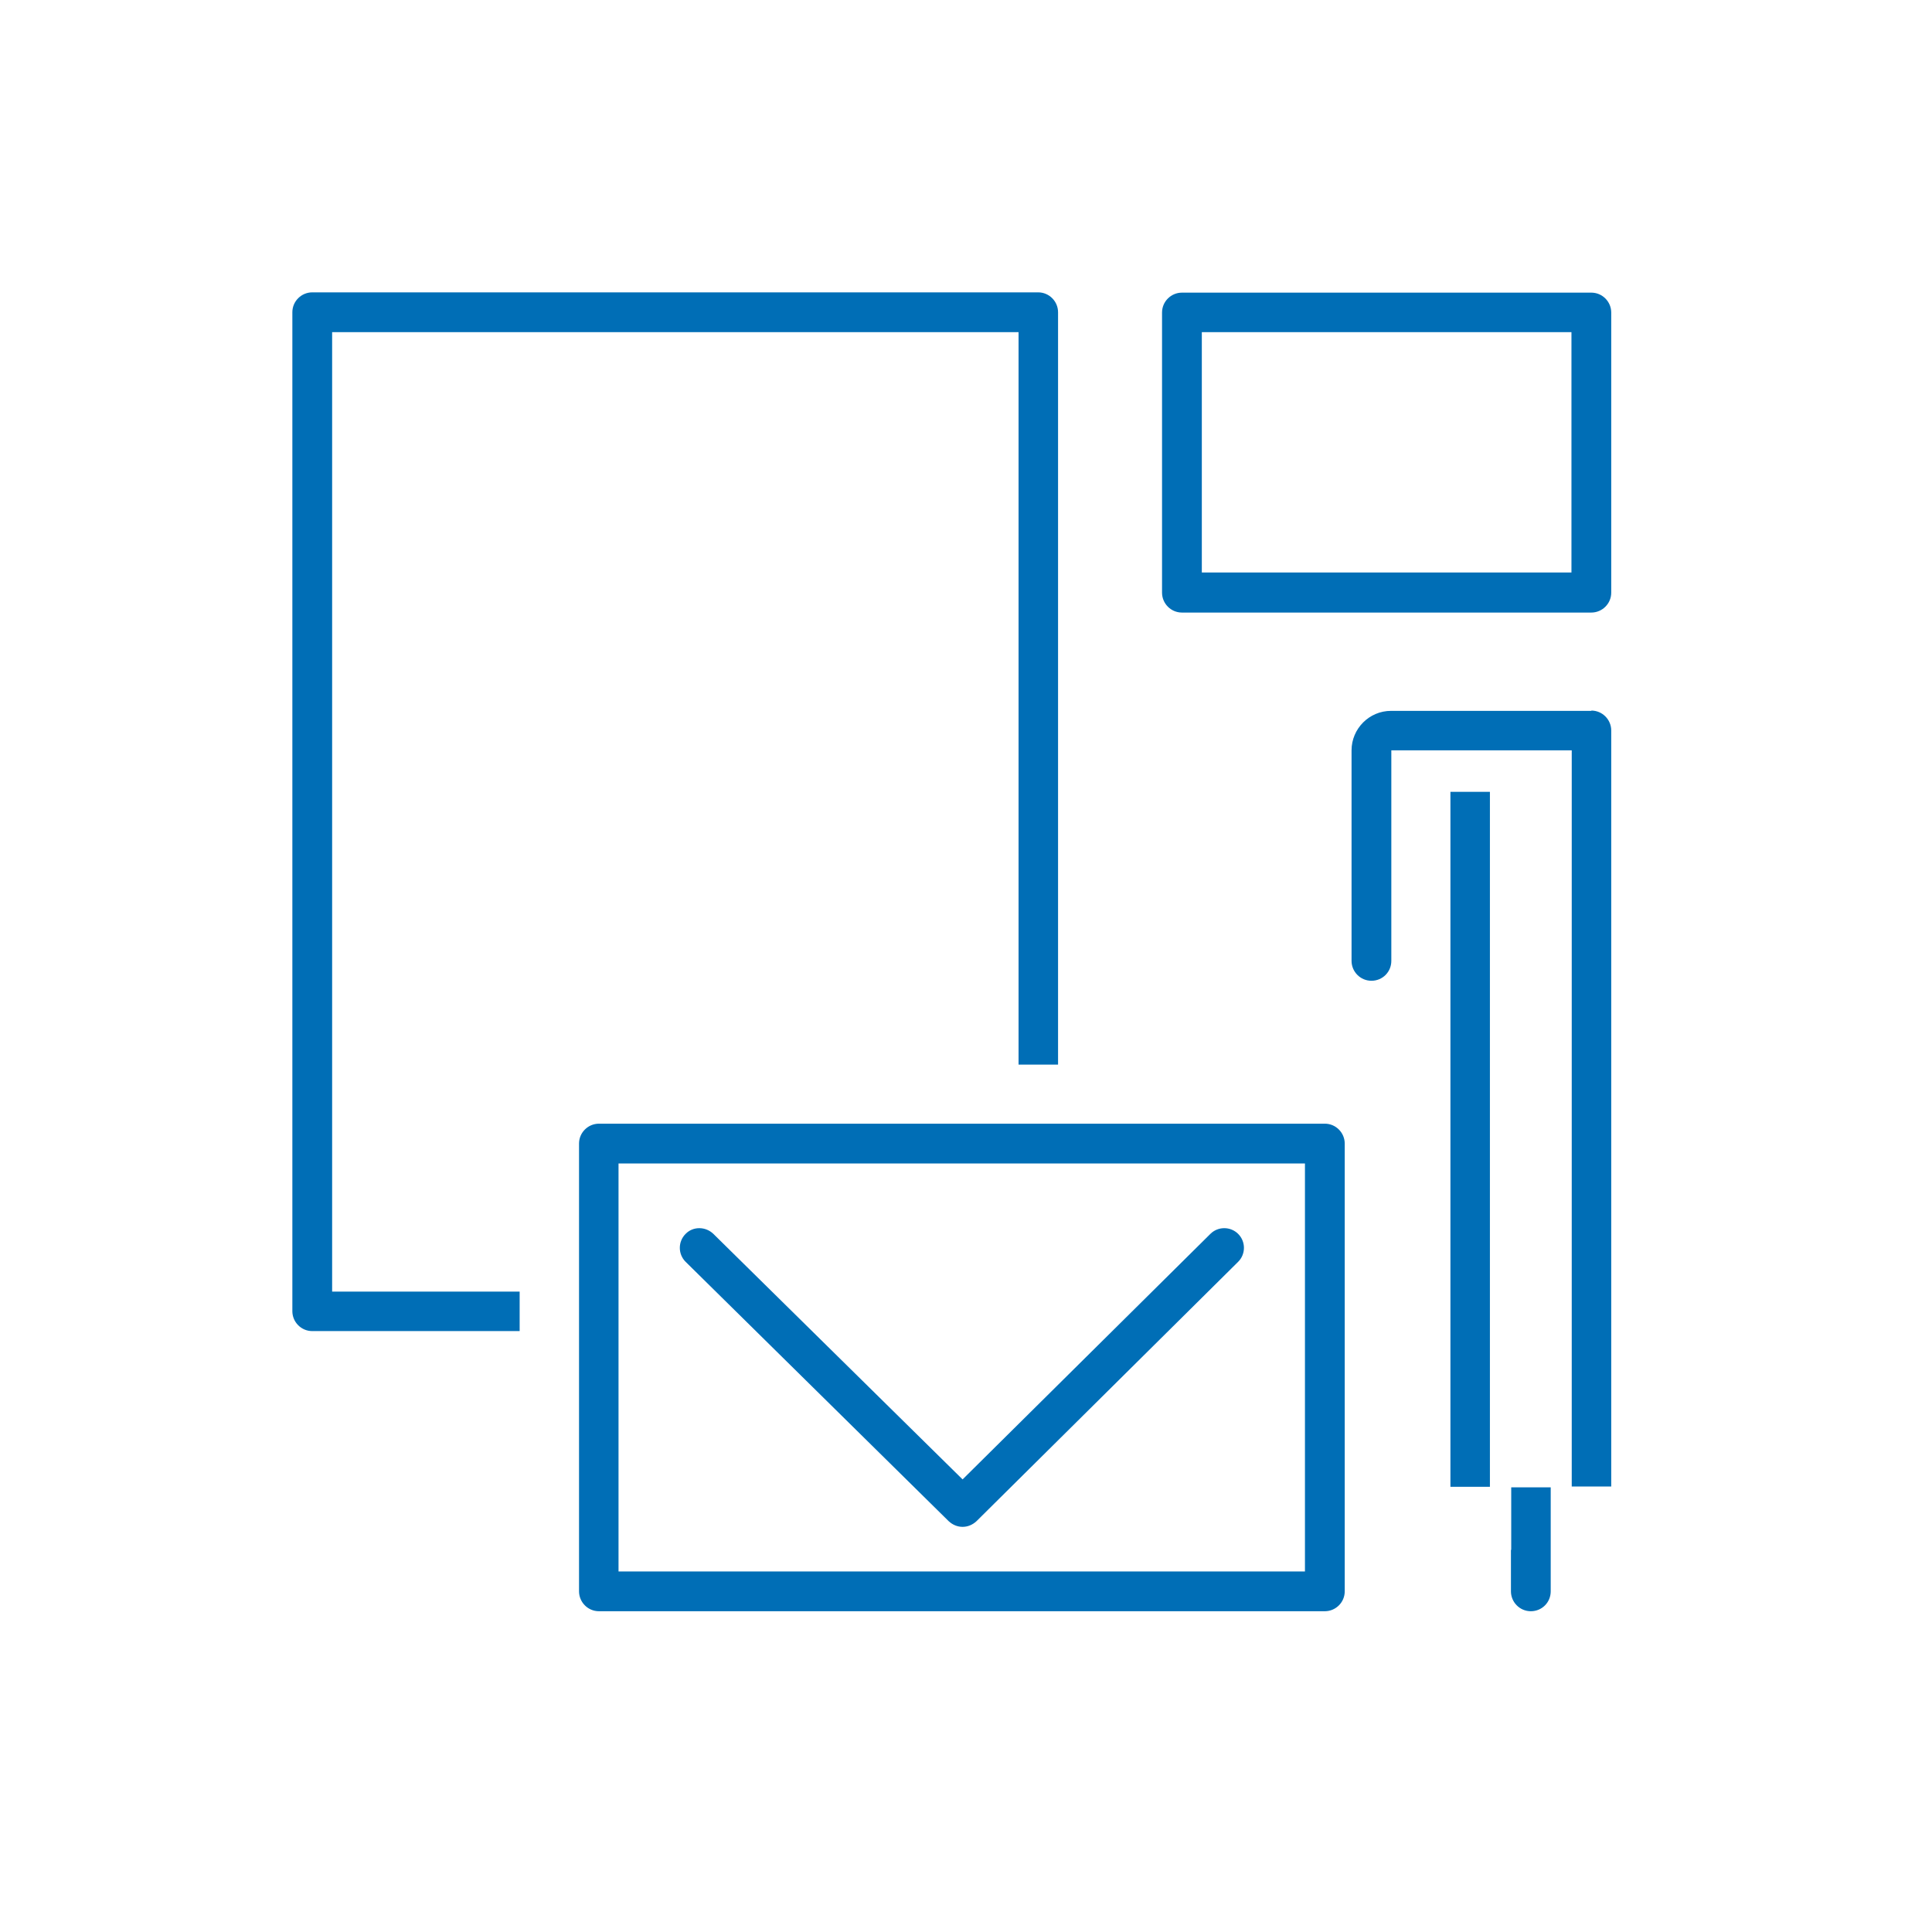
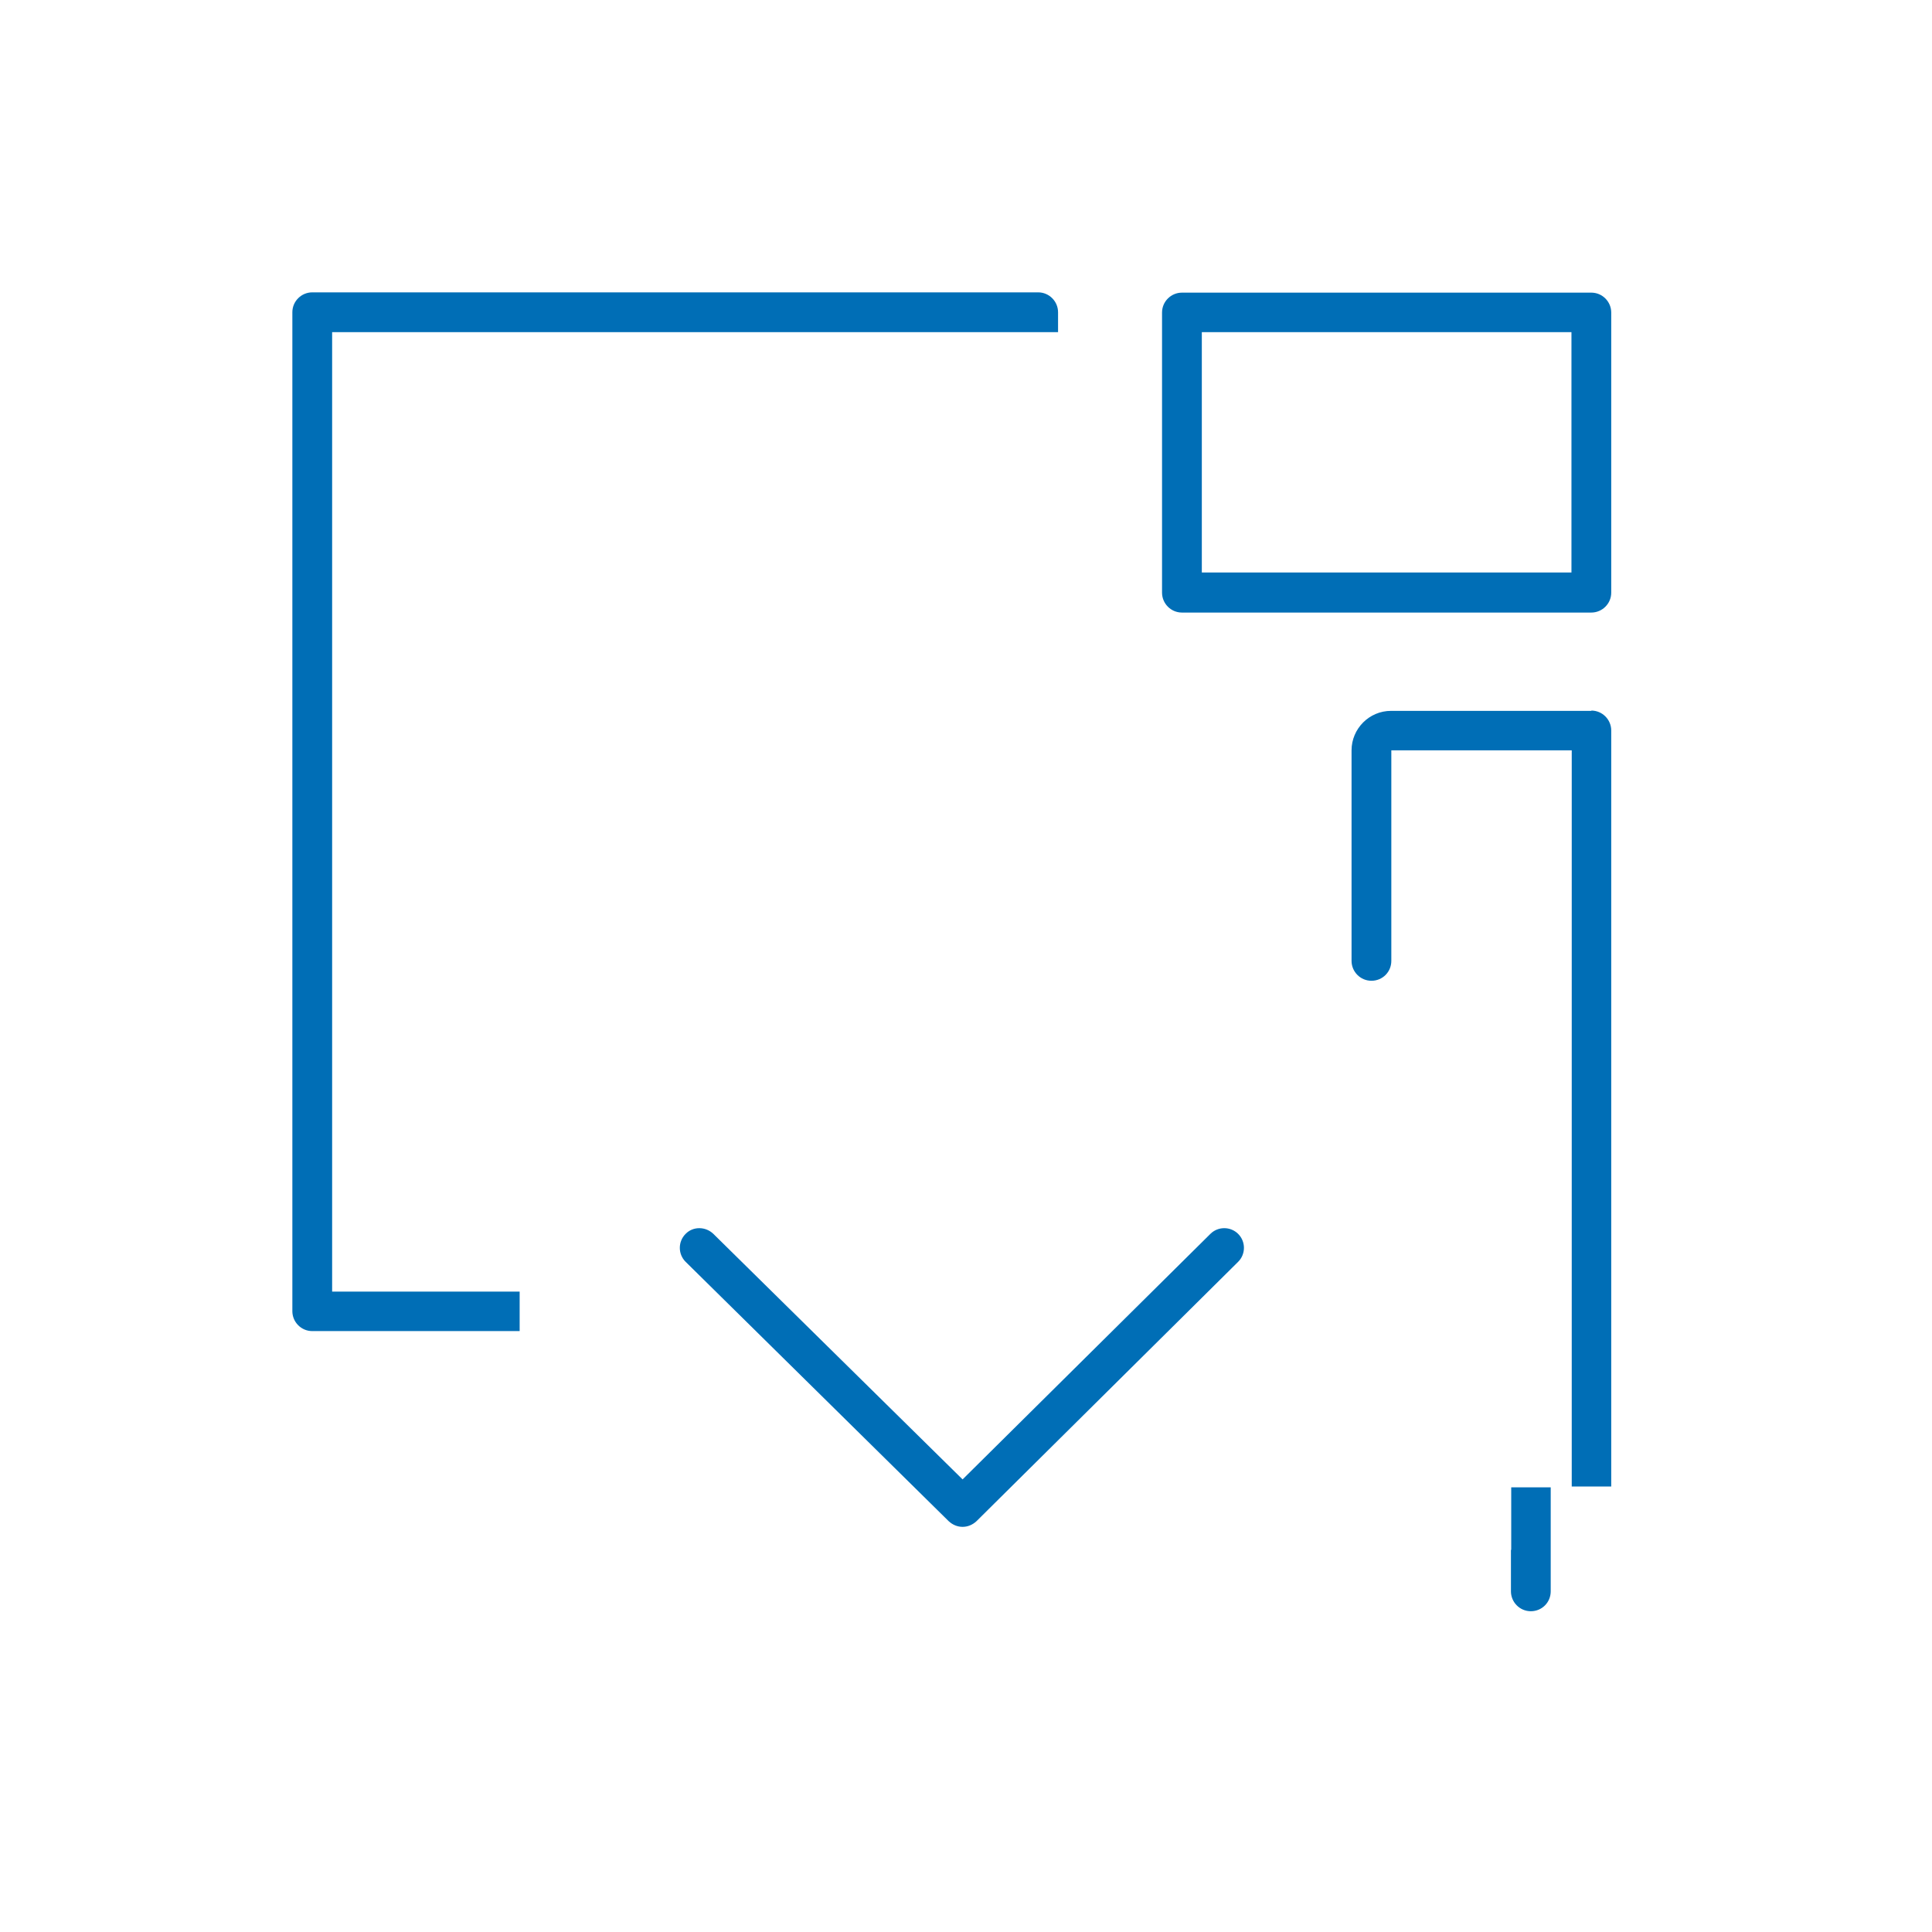
<svg xmlns="http://www.w3.org/2000/svg" id="Ebene_1" version="1.1" viewBox="0 0 68 68">
  <defs>
    <style>
      .st0 {
        fill: #006eb6;
      }
    </style>
  </defs>
-   <path class="st0" d="M11.69,11.69h24.16v25.78h1.39V10.99c0-.38-.31-.7-.7-.7H10.99c-.38,0-.7.31-.7.7v35.16c0,.38.31.7.7.7h7.3v-1.39h-6.6V11.69Z" />
-   <path class="st0" d="M46.63,39.55h-25.55c-.38,0-.7.31-.7.7v15.76c0,.38.31.7.7.7h25.55c.38,0,.7-.31.7-.7v-15.76c0-.38-.31-.7-.7-.7ZM45.93,55.31h-24.16v-14.36h24.16v14.36Z" />
+   <path class="st0" d="M11.69,11.69h24.16h1.39V10.99c0-.38-.31-.7-.7-.7H10.99c-.38,0-.7.31-.7.7v35.16c0,.38.31.7.7.7h7.3v-1.39h-6.6V11.69Z" />
  <path class="st0" d="M33.39,53.54c.14.13.31.2.49.2s.35-.07.49-.2l9.21-9.13c.27-.27.27-.71,0-.98s-.71-.27-.98,0l-8.72,8.64-8.77-8.64c-.28-.27-.72-.27-.98,0-.27.27-.27.71,0,.98l9.26,9.13Z" />
  <path class="st0" d="M56.01,10.3h-14.41c-.38,0-.7.31-.7.7v9.86c0,.38.31.7.7.7h14.41c.38,0,.7-.31.7-.7v-9.86c0-.38-.31-.7-.7-.7ZM55.31,20.15h-13.01v-8.46h13.01v8.46Z" />
-   <rect class="st0" x="51.05" y="27.87" width="1.39" height="24.46" />
  <path class="st0" d="M56.01,25.02h-7.05c-.77,0-1.39.63-1.39,1.39v7.41c0,.38.31.7.7.7s.7-.31.7-.7v-7.41h6.35v25.91h1.39v-26.61c0-.38-.31-.7-.7-.7Z" />
  <path class="st0" d="M53.18,54.55v1.46c0,.38.31.7.7.7s.7-.31.7-.7v-3.66h-1.39v2.2Z" />
</svg>